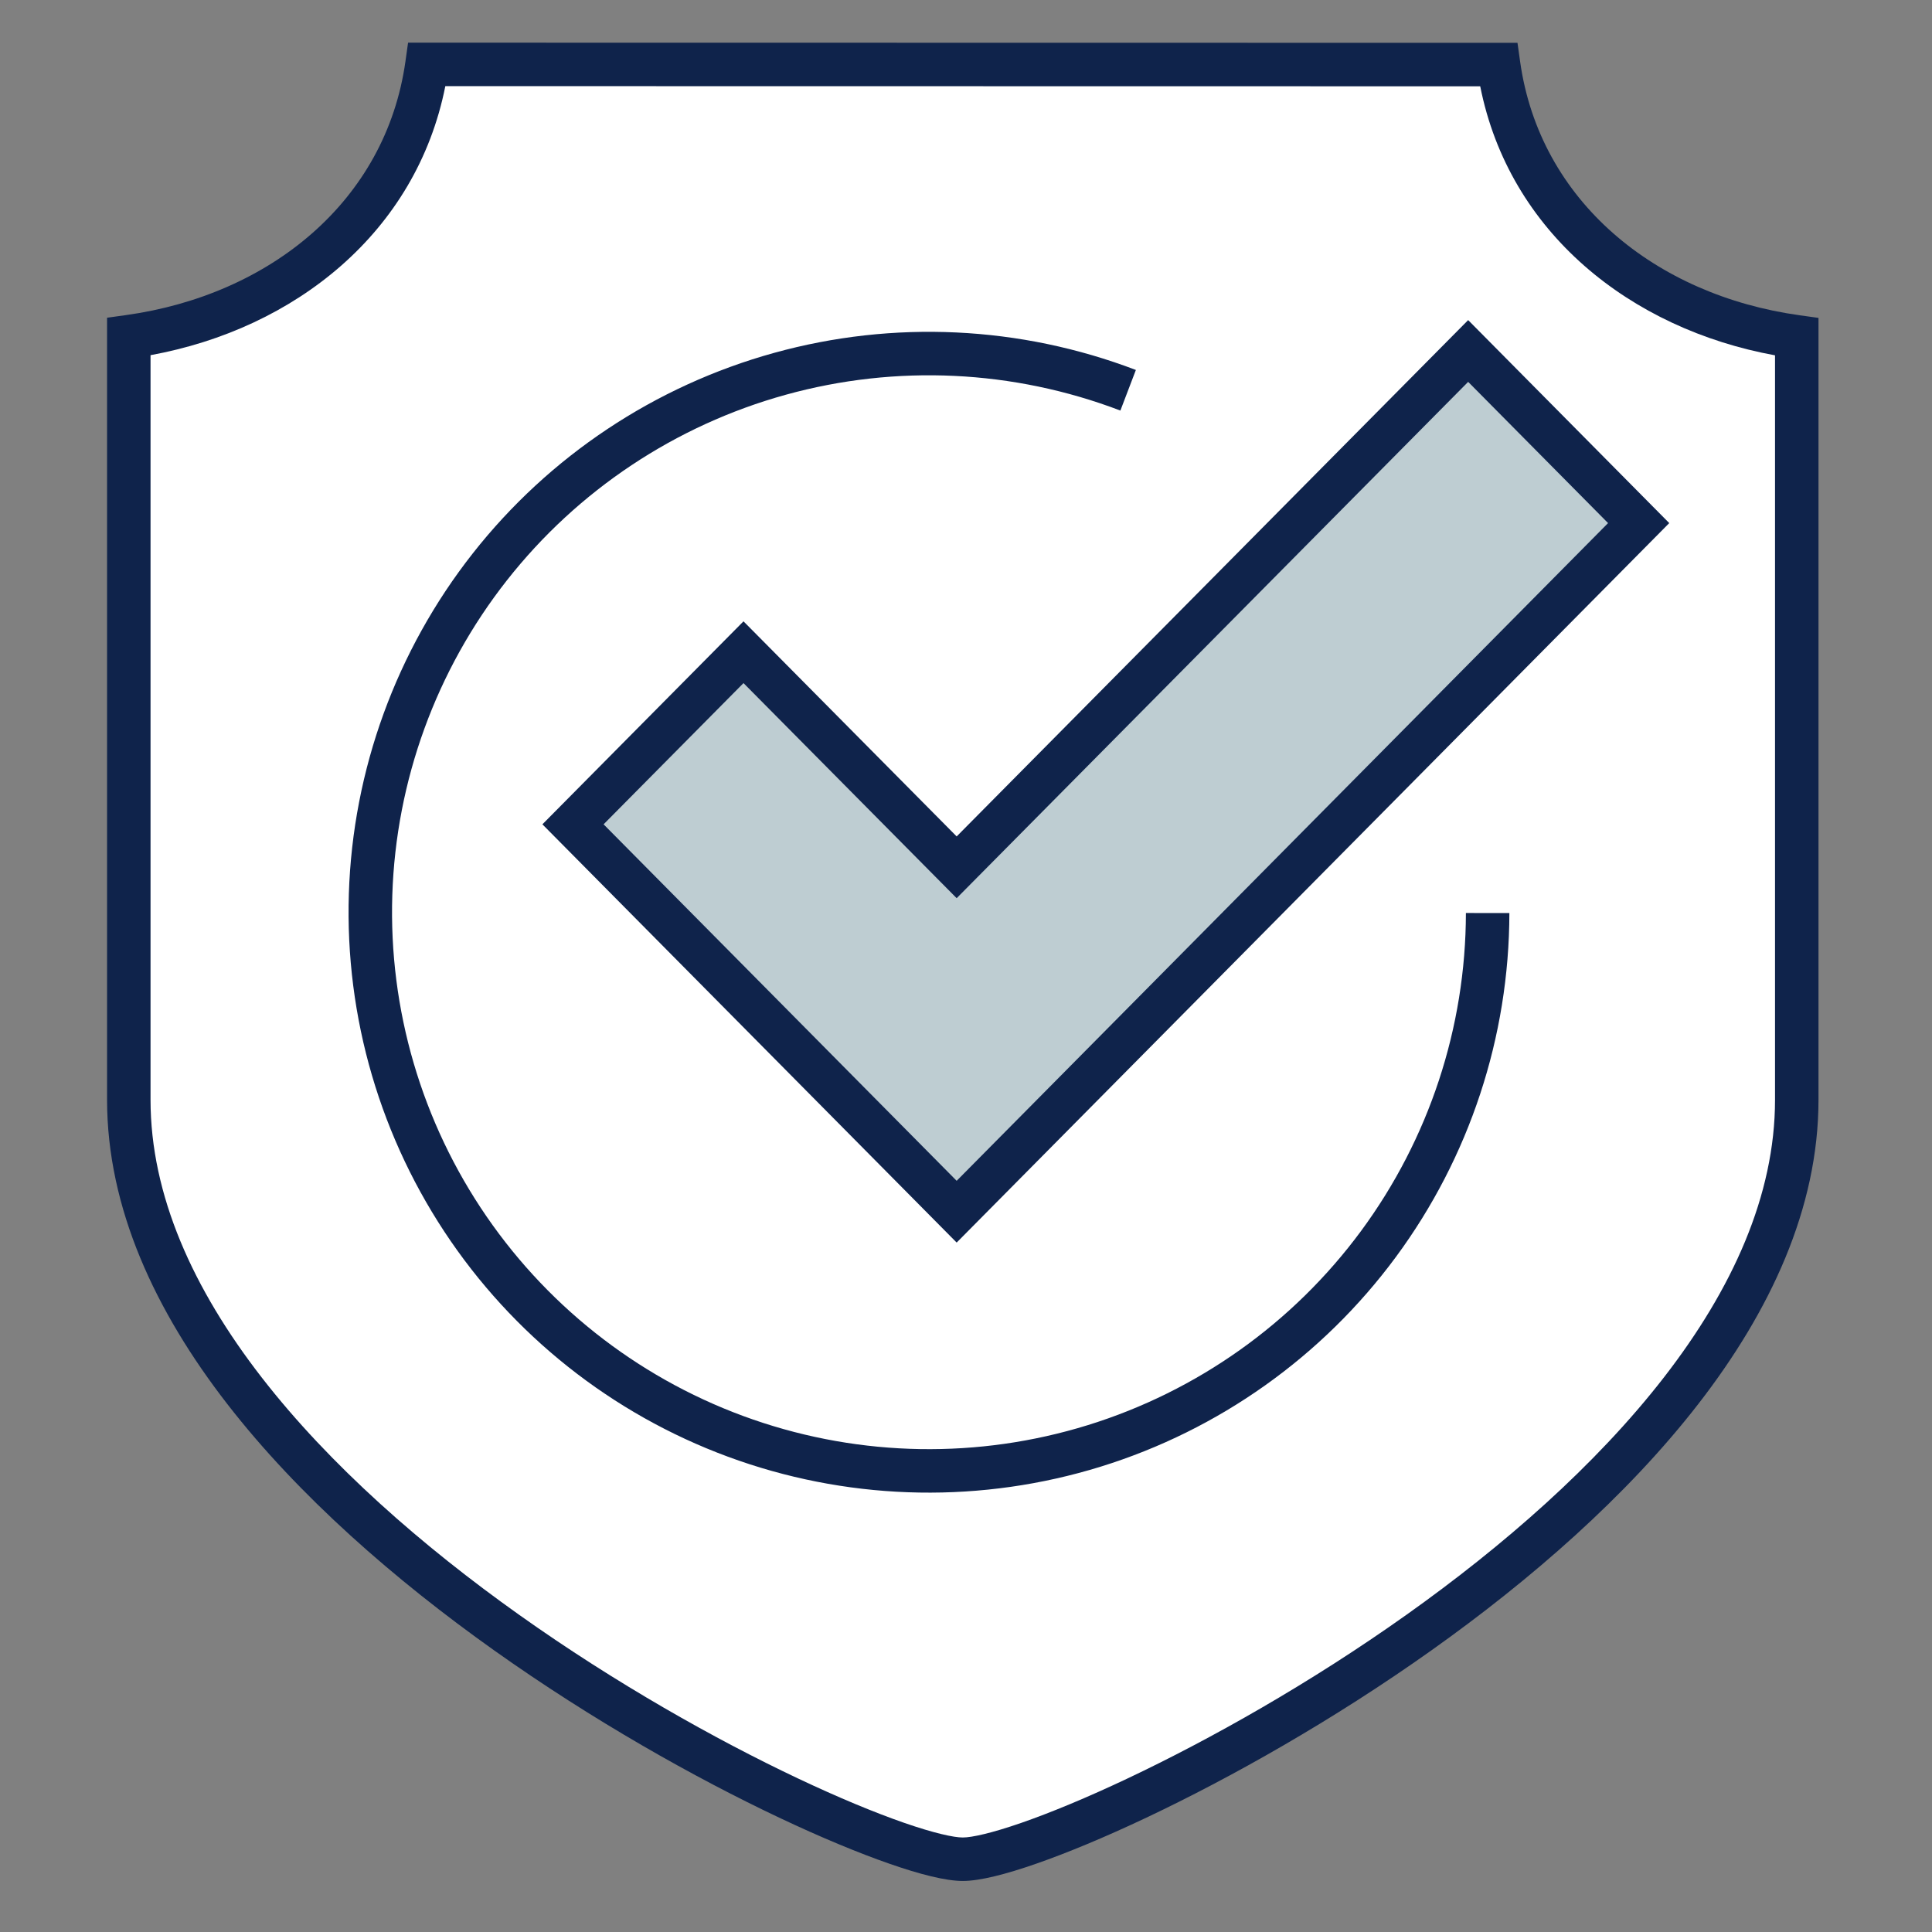
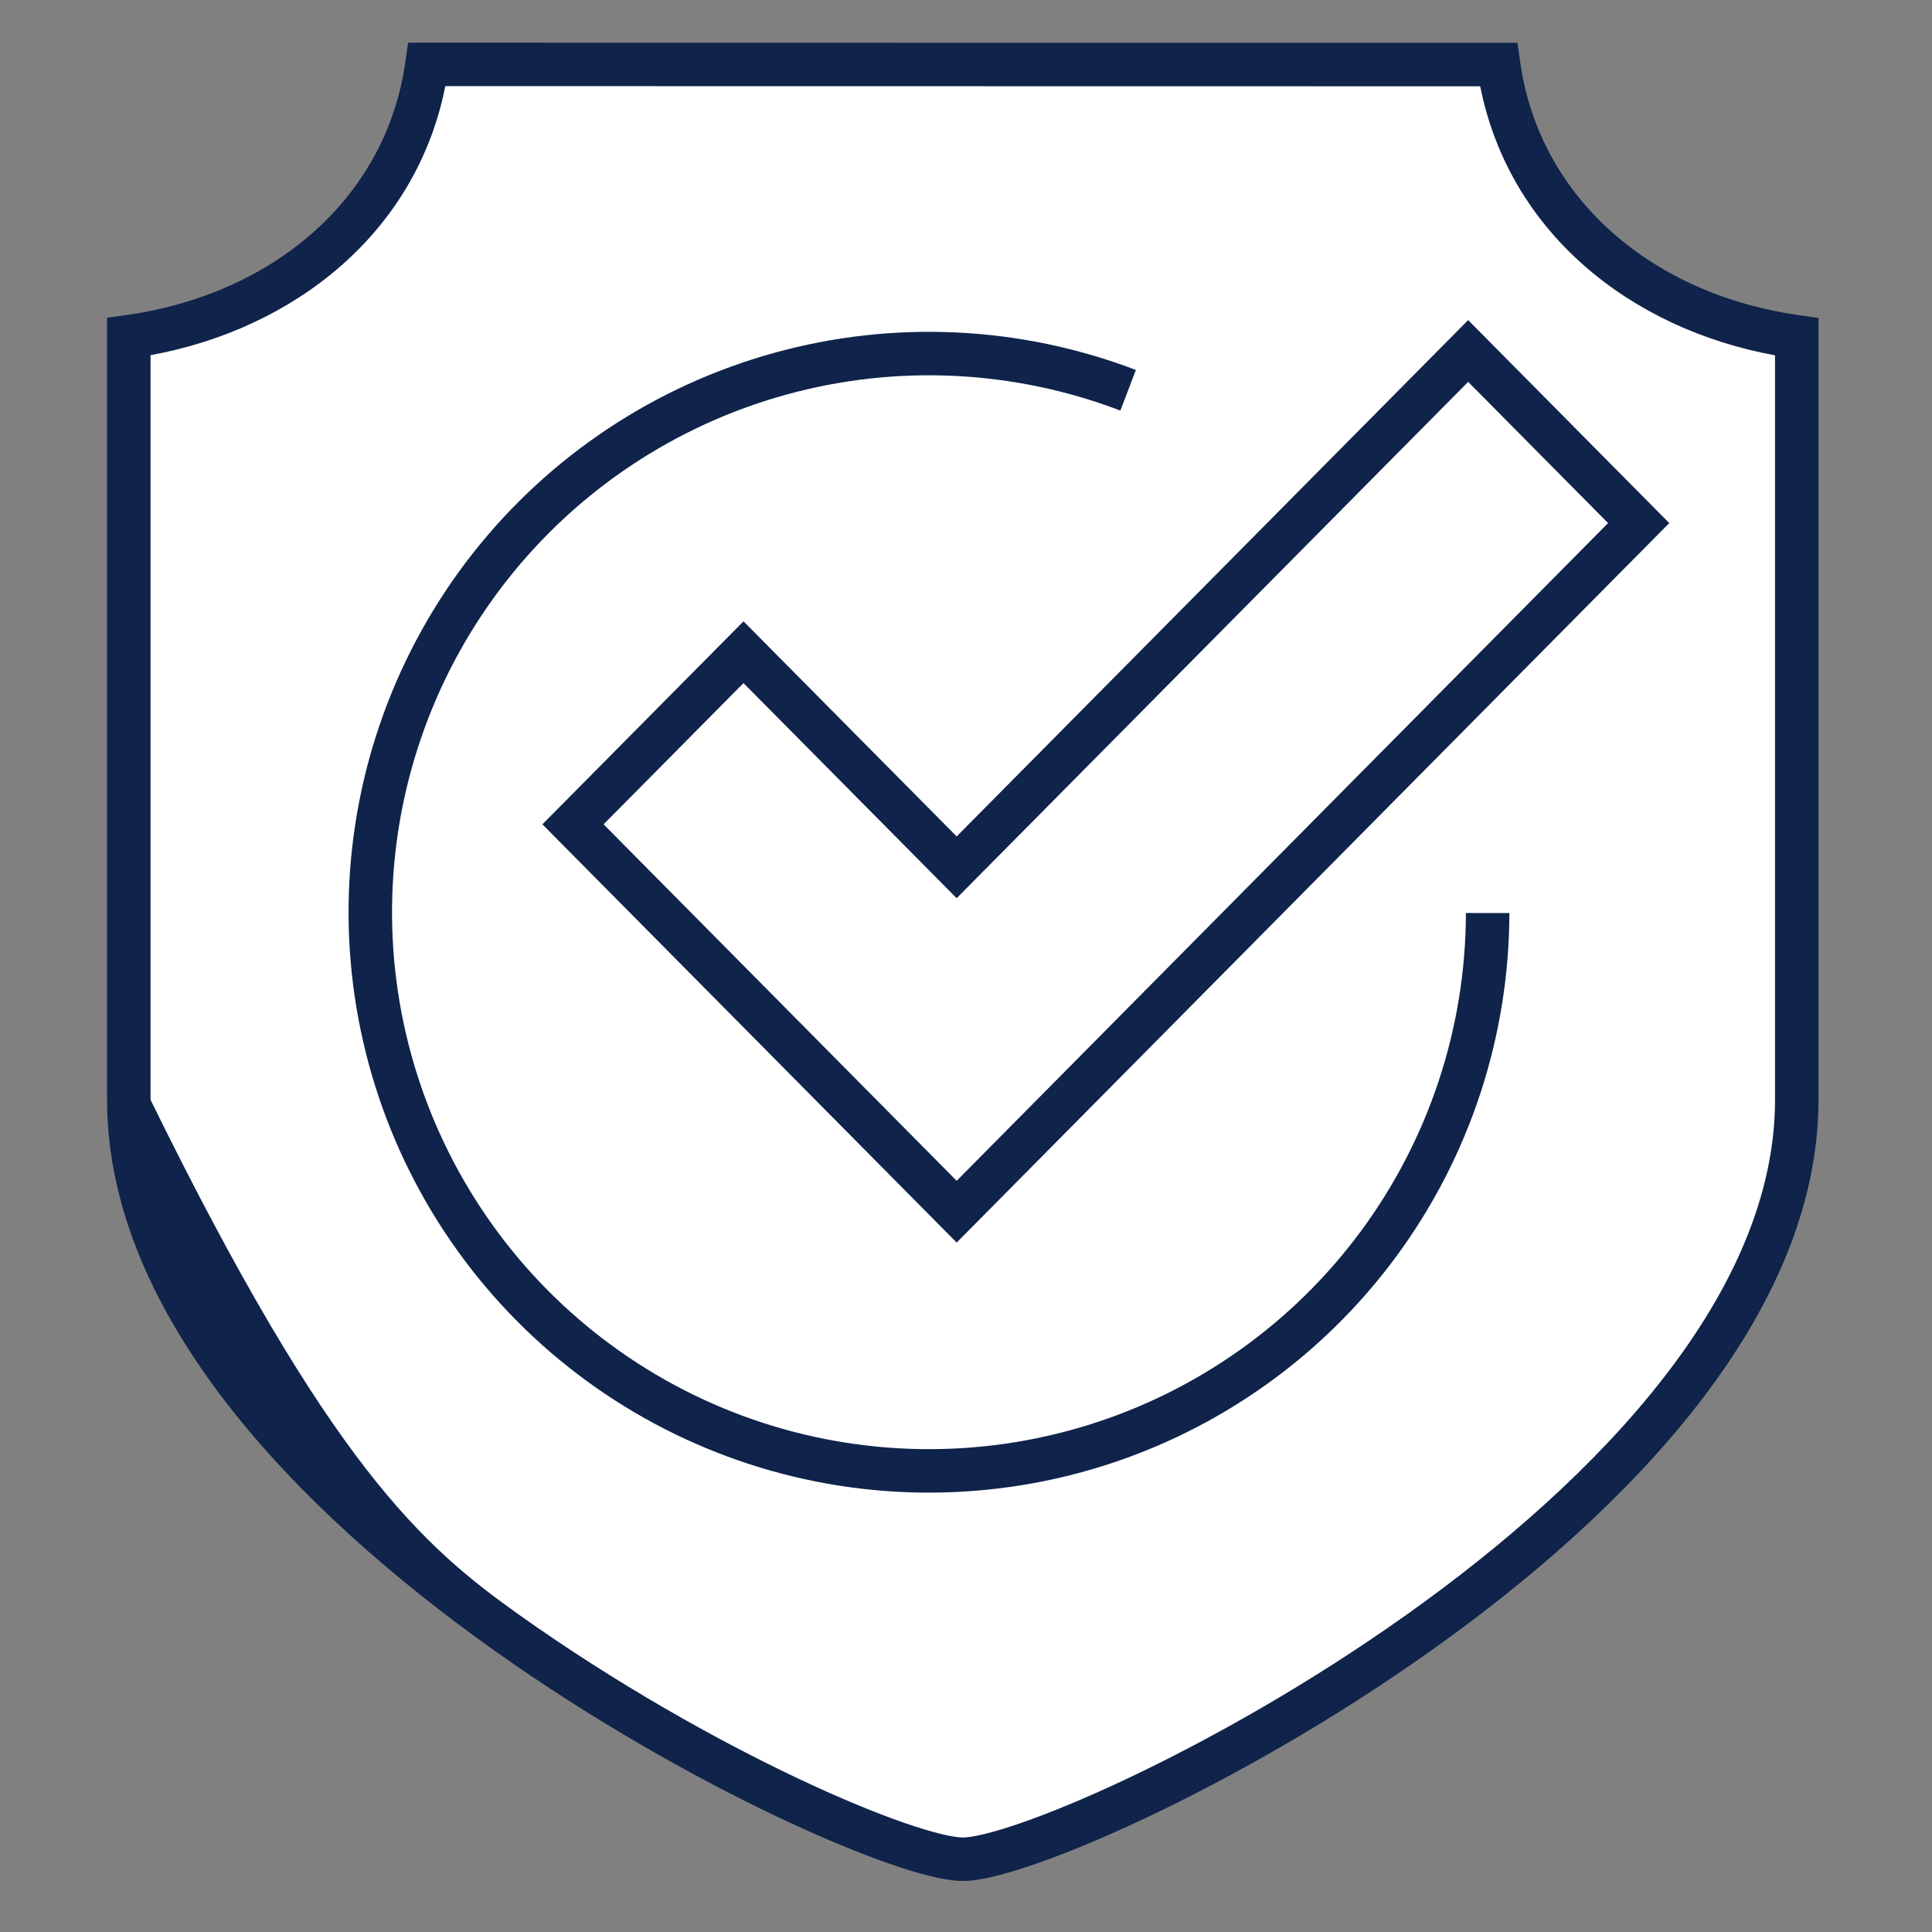
<svg xmlns="http://www.w3.org/2000/svg" width="120" height="120" viewBox="0 0 120 120" fill="none">
  <rect x="0" y="0" width="120" height="120" fill="#808080" stroke="none" />
  <g id="Pictogrammes/shield-check">
    <path id="Vector" d="M59.8 4.01H93.08C94.4 13.41 102.18 19.61 111.6 20.92V68.31C111.6 93.66 66.29 115.48 59.8 115.48C53.31 115.48 8 93.66 8 68.31V20.91C17.42 19.6 25.2 13.4 26.52 4L59.8 4.01Z" fill="white" />
-     <path id="Vector (Stroke)" fill-rule="evenodd" clip-rule="evenodd" d="M25.346 2.65L94.254 2.66L94.417 3.822C95.634 12.489 102.815 18.335 111.786 19.583L112.95 19.745V68.31C112.95 75.055 109.939 81.458 105.486 87.202C101.028 92.952 95.049 98.144 88.915 102.502C82.776 106.864 76.434 110.423 71.209 112.895C68.597 114.131 66.249 115.102 64.332 115.768C62.474 116.414 60.863 116.83 59.8 116.83C58.737 116.83 57.126 116.414 55.268 115.768C53.351 115.102 51.003 114.131 48.391 112.895C43.166 110.423 36.824 106.864 30.684 102.502C24.55 98.144 18.572 92.952 14.114 87.202C9.661 81.458 6.65 75.055 6.65 68.31V19.735L7.814 19.573C16.785 18.325 23.966 12.479 25.183 3.812L25.346 2.65ZM27.66 5.35C25.859 14.432 18.329 20.42 9.35 22.06V68.31C9.35 74.24 12.002 80.071 16.248 85.548C20.489 91.018 26.243 96.035 32.248 100.301C38.247 104.563 44.45 108.043 49.546 110.454C52.094 111.66 54.35 112.591 56.154 113.218C58.016 113.864 59.24 114.13 59.8 114.13C60.36 114.13 61.584 113.864 63.446 113.218C65.25 112.591 67.506 111.66 70.054 110.454C75.15 108.043 81.353 104.563 87.352 100.301C93.357 96.035 99.111 91.018 103.352 85.548C107.598 80.071 110.25 74.24 110.25 68.31V22.07C101.271 20.43 93.741 14.442 91.939 5.36L27.66 5.35Z" fill="#0F234B" />
+     <path id="Vector (Stroke)" fill-rule="evenodd" clip-rule="evenodd" d="M25.346 2.65L94.254 2.66L94.417 3.822C95.634 12.489 102.815 18.335 111.786 19.583L112.95 19.745V68.31C112.95 75.055 109.939 81.458 105.486 87.202C101.028 92.952 95.049 98.144 88.915 102.502C82.776 106.864 76.434 110.423 71.209 112.895C68.597 114.131 66.249 115.102 64.332 115.768C62.474 116.414 60.863 116.83 59.8 116.83C58.737 116.83 57.126 116.414 55.268 115.768C53.351 115.102 51.003 114.131 48.391 112.895C43.166 110.423 36.824 106.864 30.684 102.502C24.55 98.144 18.572 92.952 14.114 87.202C9.661 81.458 6.65 75.055 6.65 68.31V19.735L7.814 19.573C16.785 18.325 23.966 12.479 25.183 3.812L25.346 2.65ZM27.66 5.35C25.859 14.432 18.329 20.42 9.35 22.06V68.31C20.489 91.018 26.243 96.035 32.248 100.301C38.247 104.563 44.45 108.043 49.546 110.454C52.094 111.66 54.35 112.591 56.154 113.218C58.016 113.864 59.24 114.13 59.8 114.13C60.36 114.13 61.584 113.864 63.446 113.218C65.25 112.591 67.506 111.66 70.054 110.454C75.15 108.043 81.353 104.563 87.352 100.301C93.357 96.035 99.111 91.018 103.352 85.548C107.598 80.071 110.25 74.24 110.25 68.31V22.07C101.271 20.43 93.741 14.442 91.939 5.36L27.66 5.35Z" fill="#0F234B" />
    <path id="Vector (Stroke)_2" fill-rule="evenodd" clip-rule="evenodd" d="M69.589 25.501C62.943 22.966 55.662 22.621 48.807 24.518C41.952 26.414 35.883 30.453 31.486 36.044C27.089 41.634 24.595 48.484 24.367 55.593C24.139 62.702 26.191 69.697 30.221 75.558C34.251 81.418 40.049 85.837 46.769 88.168C53.489 90.499 60.778 90.621 67.571 88.516C74.365 86.41 80.308 82.188 84.532 76.466C88.756 70.743 91.04 63.82 91.05 56.708L93.75 56.712C93.739 64.4 91.27 71.884 86.704 78.069C82.138 84.255 75.714 88.819 68.371 91.095C61.027 93.37 53.148 93.239 45.884 90.719C38.62 88.199 32.353 83.423 27.996 77.088C23.64 70.753 21.422 63.191 21.668 55.507C21.914 47.822 24.611 40.418 29.363 34.374C34.116 28.331 40.677 23.966 48.087 21.916C55.497 19.865 63.368 20.238 70.551 22.979L69.589 25.501Z" fill="#0F234B" />
-     <path id="Vector_2" d="M91.19 21.8L59.42 53.87L46.18 40.51L35.59 51.2L59.42 75.26L101.78 32.49L91.19 21.8Z" fill="#BECDD2" />
    <path id="Vector (Stroke)_3" fill-rule="evenodd" clip-rule="evenodd" d="M91.19 19.882L103.68 32.49L59.42 77.178L33.69 51.2L46.18 38.592L59.42 51.952L91.19 19.882ZM91.19 23.718L59.42 55.788L46.18 42.428L37.49 51.2L59.42 73.342L99.88 32.49L91.19 23.718Z" fill="#0F234B" />
  </g>
</svg>